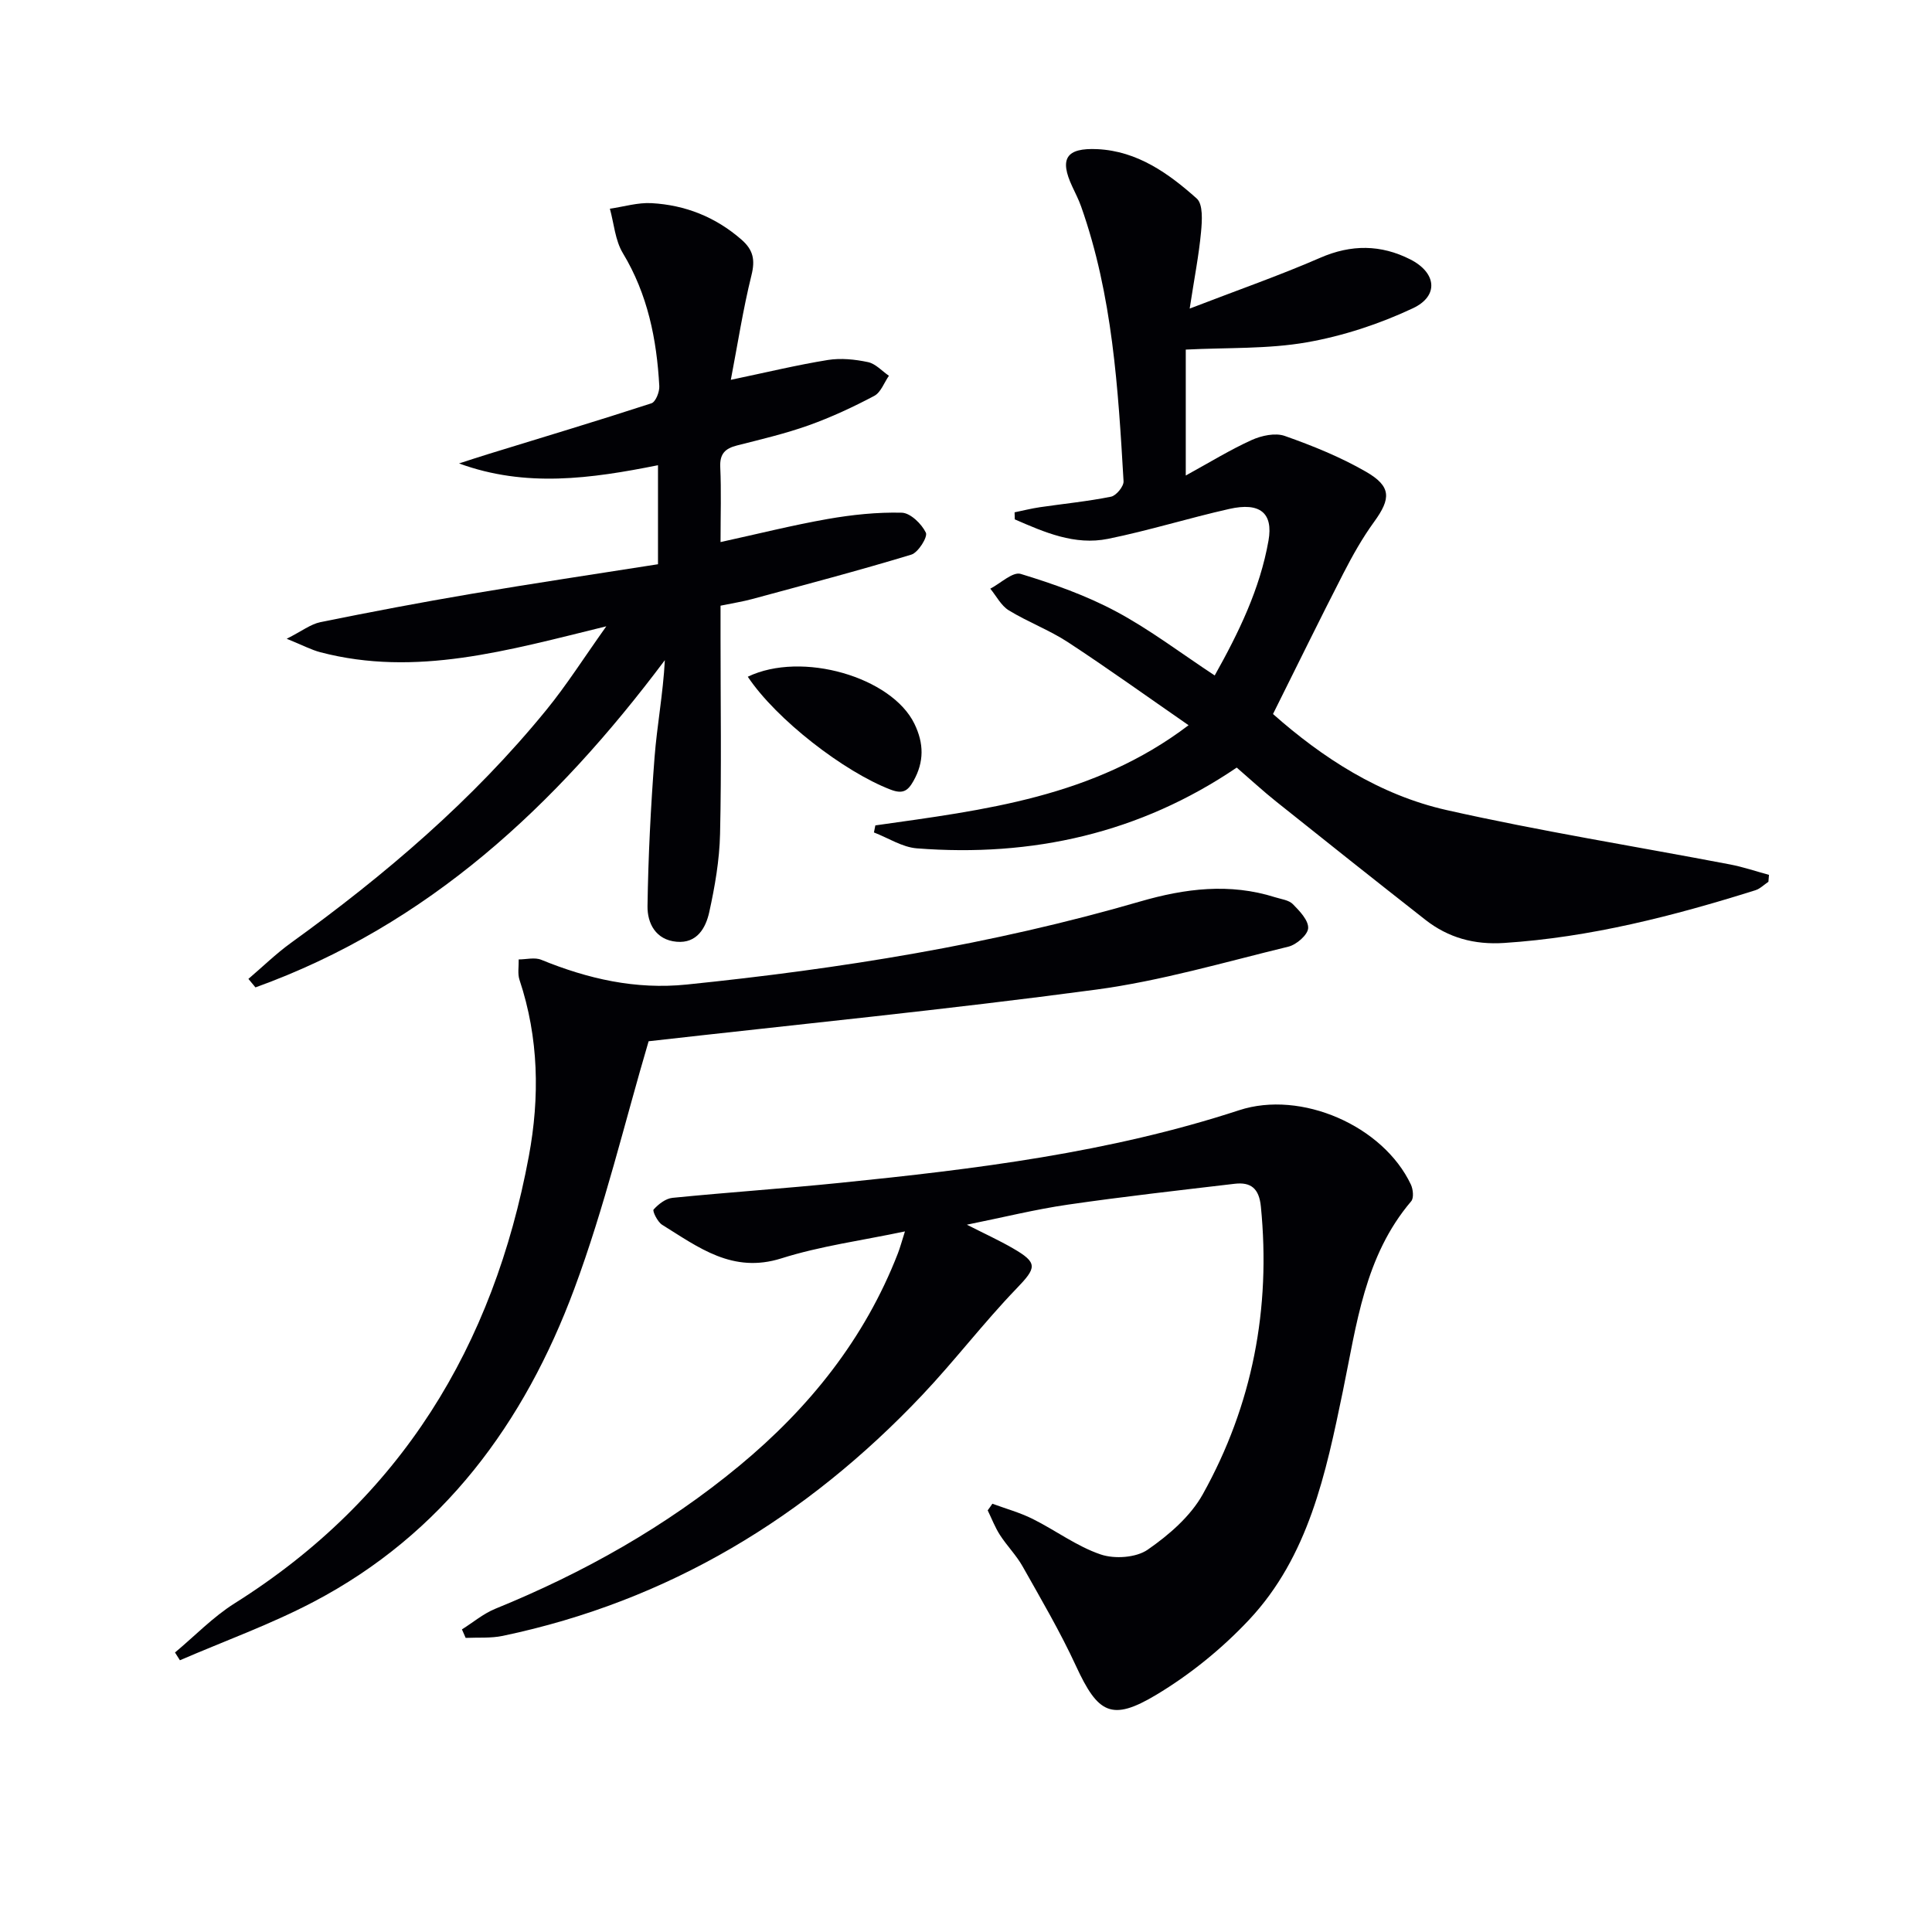
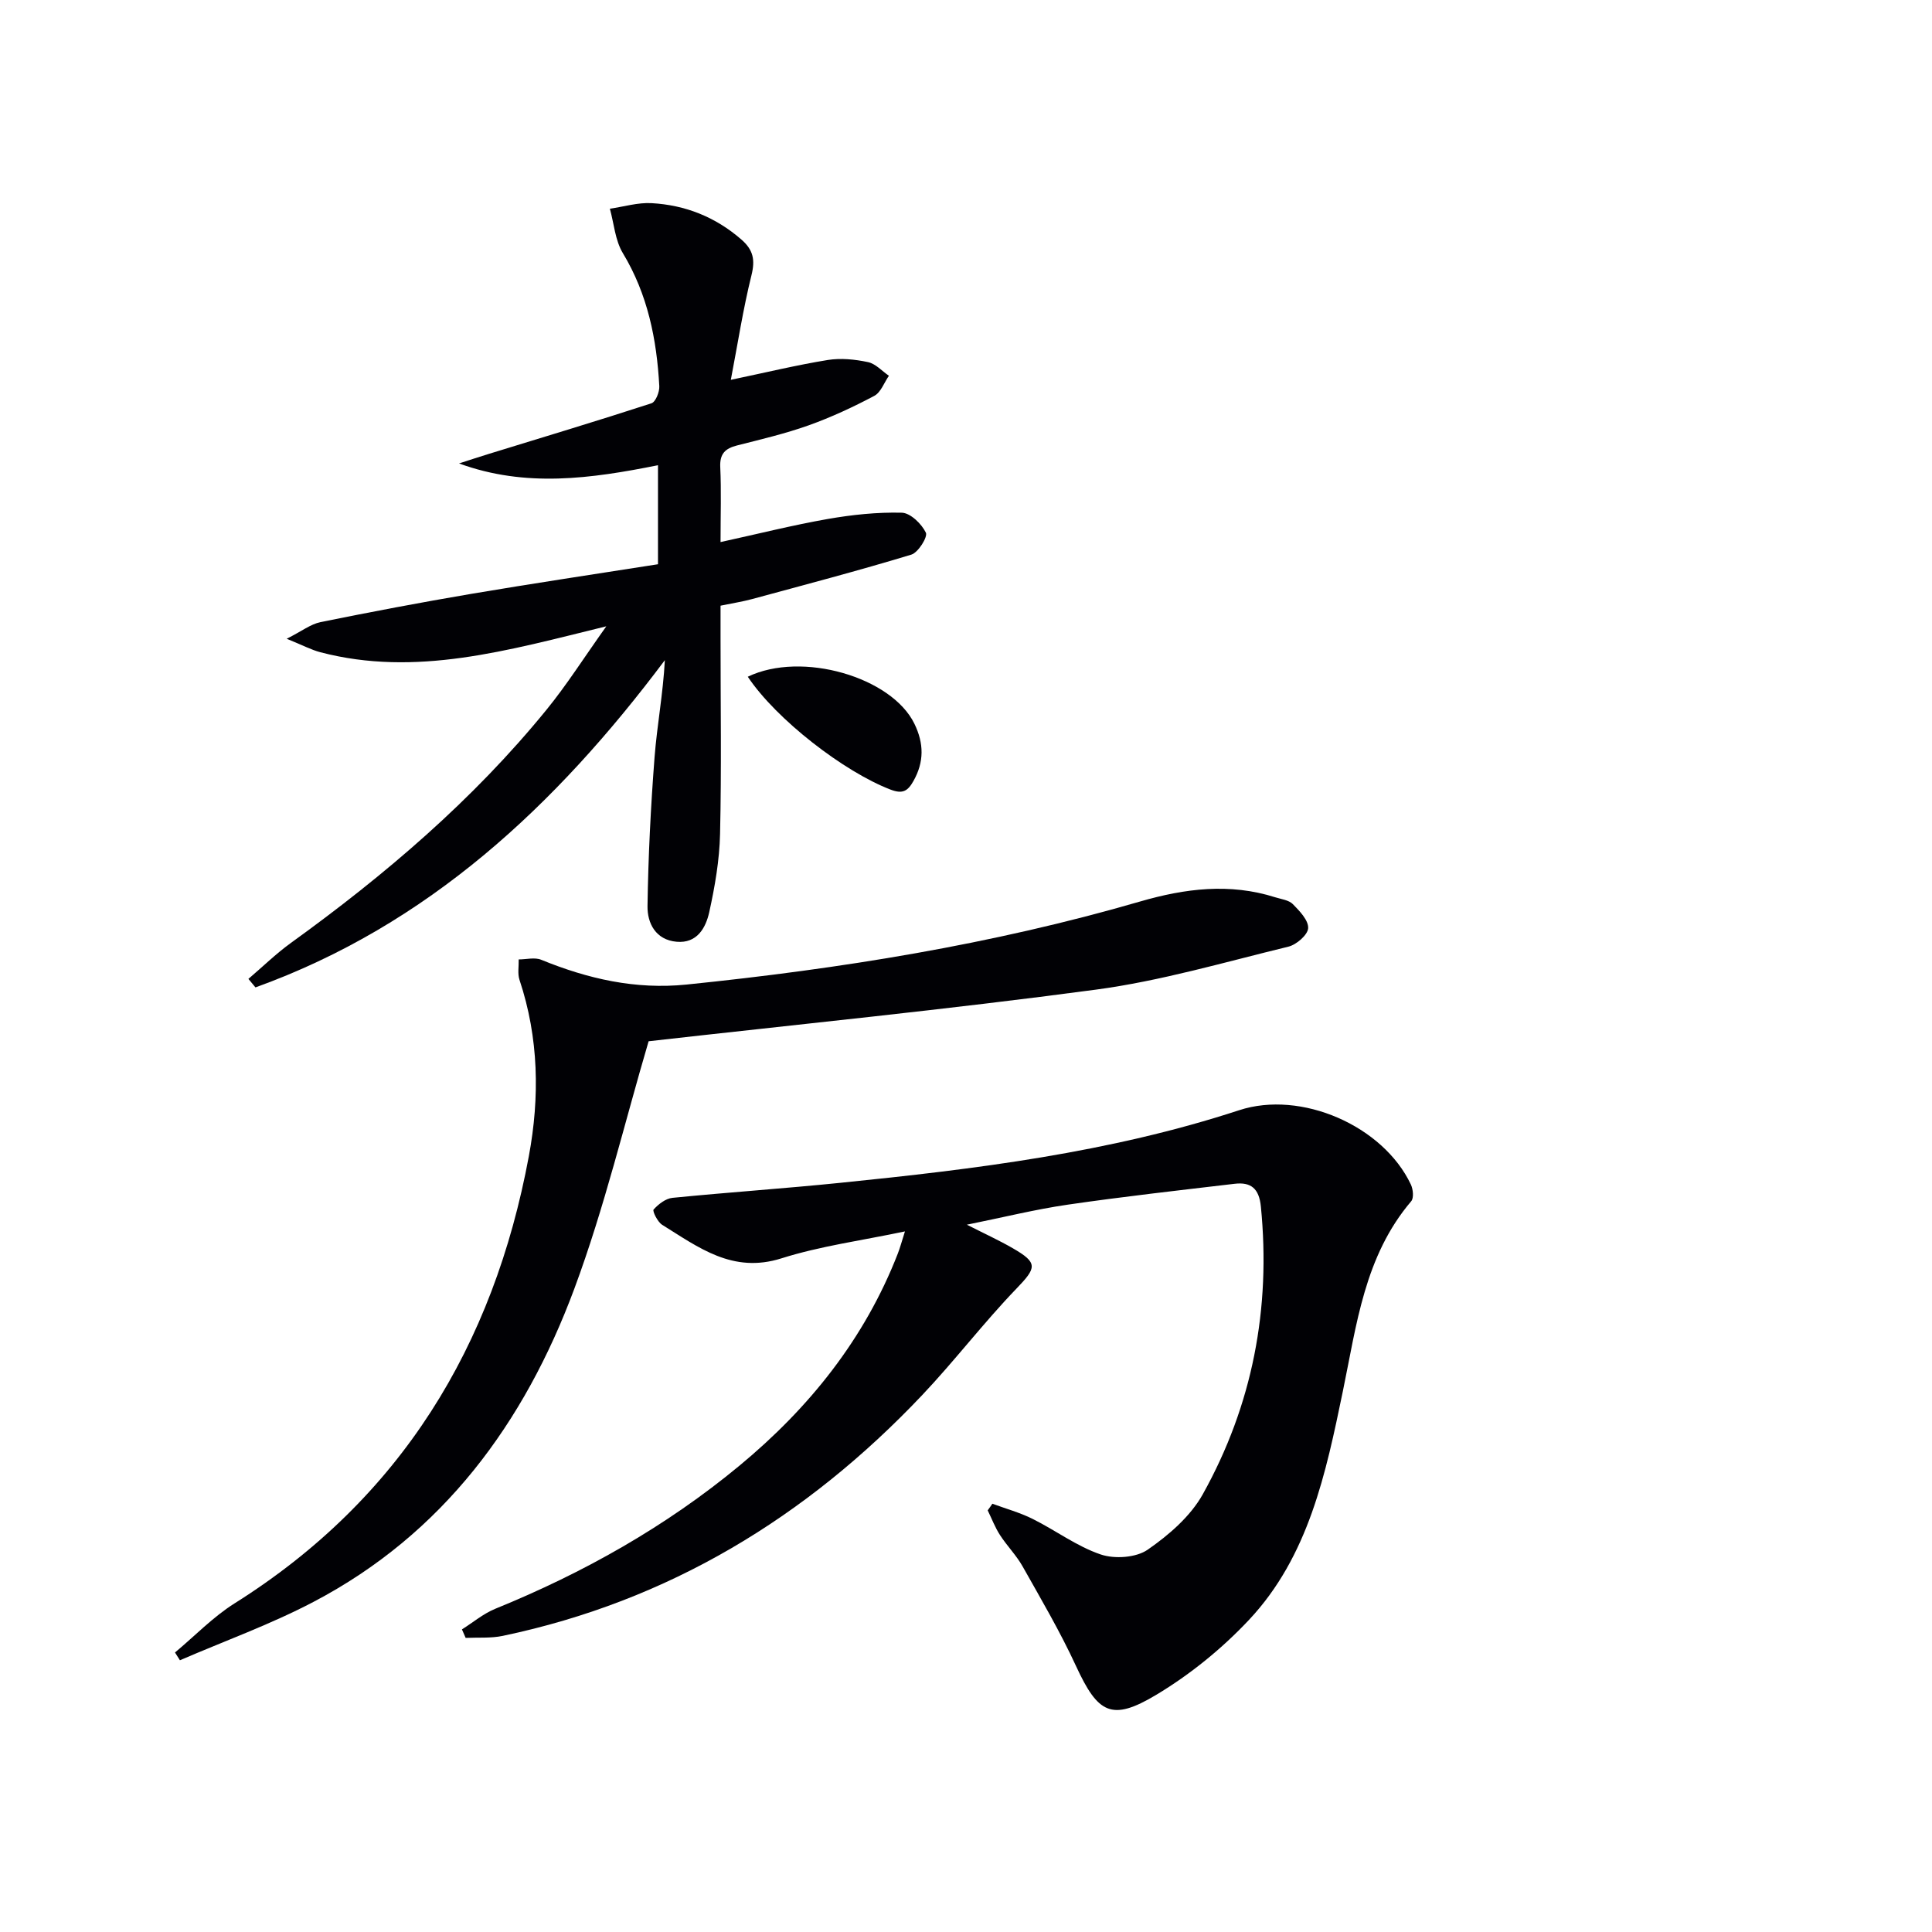
<svg xmlns="http://www.w3.org/2000/svg" enable-background="new 0 0 400 400" viewBox="0 0 400 400">
  <g fill="#010105">
    <path d="m205.46 311.33c2.79 1.03 5.71 1.83 8.35 3.15 4.74 2.36 9.12 5.67 14.07 7.35 2.88.98 7.33.68 9.73-.98 4.39-3.04 8.87-6.91 11.42-11.49 10.29-18.47 14.11-38.45 12.02-59.56-.37-3.73-2.05-5.11-5.43-4.71-11.52 1.36-23.06 2.65-34.54 4.32-6.7.97-13.31 2.62-20.9 4.15 3.58 1.82 6.62 3.21 9.5 4.87 5.28 3.04 4.94 4.03.75 8.38-6.8 7.06-12.77 14.92-19.51 22.04-23.93 25.28-52.5 42.64-86.83 49.84-2.48.52-5.12.3-7.68.42-.26-.59-.51-1.17-.77-1.76 2.29-1.44 4.42-3.25 6.88-4.26 18.3-7.45 35.35-17.03 50.59-29.65 14.45-11.97 25.91-26.25 32.78-43.92.47-1.22.81-2.49 1.47-4.57-8.95 1.89-17.49 3.02-25.58 5.58-10.11 3.2-17.17-2.29-24.69-6.95-.95-.59-2.05-2.85-1.77-3.16 1-1.11 2.5-2.28 3.91-2.42 11.57-1.15 23.18-1.93 34.75-3.11 27.91-2.83 55.72-6.24 82.57-15.03 12.83-4.2 29.8 3.2 35.56 15.39.46.98.64 2.79.06 3.46-9.67 11.37-11.29 25.53-14.15 39.35-3.51 16.95-7.07 34.15-19.43 47.32-5.6 5.96-12.2 11.32-19.21 15.52-9.27 5.56-12.08 3.83-16.61-5.98-3.26-7.07-7.23-13.83-11.06-20.63-1.3-2.3-3.23-4.24-4.67-6.47-1.03-1.59-1.71-3.4-2.55-5.12.34-.44.65-.9.97-1.37z" />
-     <path d="m181.23 170.89c22.5-3.19 45.19-5.81 64.85-20.74-8.64-5.98-16.69-11.76-24.97-17.19-3.87-2.53-8.31-4.18-12.26-6.6-1.59-.98-2.56-2.95-3.82-4.48 2.12-1.1 4.65-3.56 6.29-3.06 6.77 2.06 13.55 4.46 19.77 7.79 6.99 3.74 13.38 8.61 20.4 13.24 4.96-8.85 9.37-17.88 11.14-27.93 1-5.71-1.76-7.99-8.12-6.55-8.41 1.89-16.66 4.48-25.1 6.19-6.92 1.4-13.19-1.37-19.31-4.03-.01-.49-.03-.97-.04-1.46 1.75-.36 3.49-.8 5.26-1.06 4.91-.72 9.86-1.2 14.72-2.18 1.07-.22 2.64-2.14 2.58-3.19-1.12-19.24-2.28-38.49-8.79-56.9-.5-1.41-1.19-2.74-1.82-4.1-2.71-5.77-1.3-8.07 5.21-7.76 8.26.4 14.71 5.01 20.55 10.22 1.34 1.19 1.11 4.63.89 6.96-.44 4.74-1.37 9.43-2.35 15.83 9.95-3.84 18.63-6.86 27.03-10.52 6.44-2.81 12.58-2.74 18.63.33 5.44 2.75 5.98 7.56.58 10.11-6.93 3.26-14.48 5.75-22.02 7.07-8.07 1.41-16.44 1.06-25.03 1.5v26.07c4.99-2.74 9.19-5.33 13.65-7.35 2.04-.92 4.89-1.54 6.86-.84 5.76 2.03 11.51 4.36 16.79 7.4 5.3 3.05 5.2 5.56 1.69 10.39-2.43 3.34-4.48 7-6.37 10.68-4.85 9.44-9.51 18.98-14.56 29.1 10.16 8.99 22 16.75 35.96 19.89 19.41 4.37 39.09 7.51 58.65 11.25 2.73.52 5.39 1.43 8.08 2.16-.04.48-.08.95-.12 1.43-.9.6-1.72 1.45-2.71 1.76-16.98 5.33-34.14 9.75-52.02 10.91-6.16.4-11.54-1.07-16.3-4.8-10.34-8.11-20.63-16.28-30.9-24.49-2.72-2.17-5.29-4.55-8.15-7.02-20.07 13.61-42.36 18.58-66.24 16.72-3.02-.24-5.91-2.15-8.87-3.29.09-.49.19-.98.29-1.46z" />
    <path d="m125.53 129.67c-20.49 5.02-39.43 10.54-59.2 5.37-1.87-.49-3.62-1.43-6.97-2.79 3.15-1.59 4.96-3.03 6.98-3.44 10.38-2.11 20.8-4.09 31.24-5.86 12.75-2.16 25.55-4.07 38.65-6.13 0-6.88 0-13.56 0-20.5-13.89 2.78-27.41 4.68-41.19-.37 2.05-.66 4.09-1.34 6.15-1.97 11.24-3.46 22.5-6.84 33.68-10.48.87-.28 1.7-2.36 1.63-3.56-.53-9.7-2.4-19.01-7.55-27.54-1.59-2.64-1.83-6.1-2.68-9.19 2.88-.41 5.78-1.31 8.63-1.15 6.97.39 13.21 2.85 18.58 7.52 2.48 2.15 2.9 4.21 2.1 7.42-1.74 7.02-2.84 14.19-4.27 21.64 7.44-1.56 13.72-3.08 20.09-4.11 2.69-.43 5.61-.13 8.3.44 1.58.33 2.9 1.84 4.34 2.83-.99 1.42-1.67 3.44-3.03 4.16-4.38 2.32-8.91 4.43-13.58 6.1-4.83 1.72-9.86 2.9-14.85 4.17-2.44.62-3.58 1.72-3.46 4.45.23 4.97.06 9.96.06 15.55 7.73-1.69 14.92-3.5 22.2-4.78 5.04-.88 10.23-1.43 15.33-1.3 1.78.05 4.1 2.31 4.98 4.13.43.88-1.58 4.11-3.01 4.55-10.93 3.32-21.98 6.22-33 9.21-1.92.52-3.89.82-6.5 1.36v6.78c0 13.5.21 27-.1 40.48-.12 5.42-1.07 10.89-2.24 16.2-.72 3.24-2.52 6.5-6.75 6.12-4.33-.38-6.08-3.82-6.03-7.38.15-10.28.67-20.57 1.46-30.83.51-6.58 1.76-13.11 2.13-20.09-22.55 30.09-49.03 54.87-84.76 67.75-.49-.59-.98-1.17-1.46-1.76 2.91-2.48 5.67-5.18 8.76-7.42 19.51-14.08 37.72-29.59 52.96-48.31 4.16-5.1 7.71-10.71 12.38-17.27z" />
    <path d="m134.29 215.58c-4.94 16.71-9.11 34.37-15.39 51.26-10.31 27.72-27.14 50.73-54.01 64.82-8.88 4.66-18.41 8.09-27.64 12.08-.34-.54-.68-1.07-1.02-1.61 4.1-3.42 7.87-7.36 12.35-10.18 34.4-21.63 53.6-53.24 60.91-92.57 2.27-12.2 2.07-24.5-1.93-36.5-.43-1.29-.13-2.82-.17-4.24 1.56 0 3.32-.48 4.66.07 9.68 3.95 19.51 6.21 30.11 5.13 31.77-3.25 63.19-8.27 93.91-17.2 9.27-2.69 18.52-3.86 27.94-.87 1.26.4 2.82.57 3.66 1.42 1.4 1.42 3.26 3.36 3.17 4.98-.08 1.39-2.43 3.43-4.11 3.83-13.22 3.21-26.38 7.09-39.81 8.89-30.92 4.14-61.98 7.22-92.63 10.69z" />
    <path d="m154.82 140.11c11.19-5.39 29.81.08 34.5 9.74 1.98 4.07 2.03 7.89-.2 11.85-1.16 2.05-2.19 2.75-4.71 1.79-9.63-3.68-23.67-14.51-29.59-23.38z" />
  </g>
</svg>